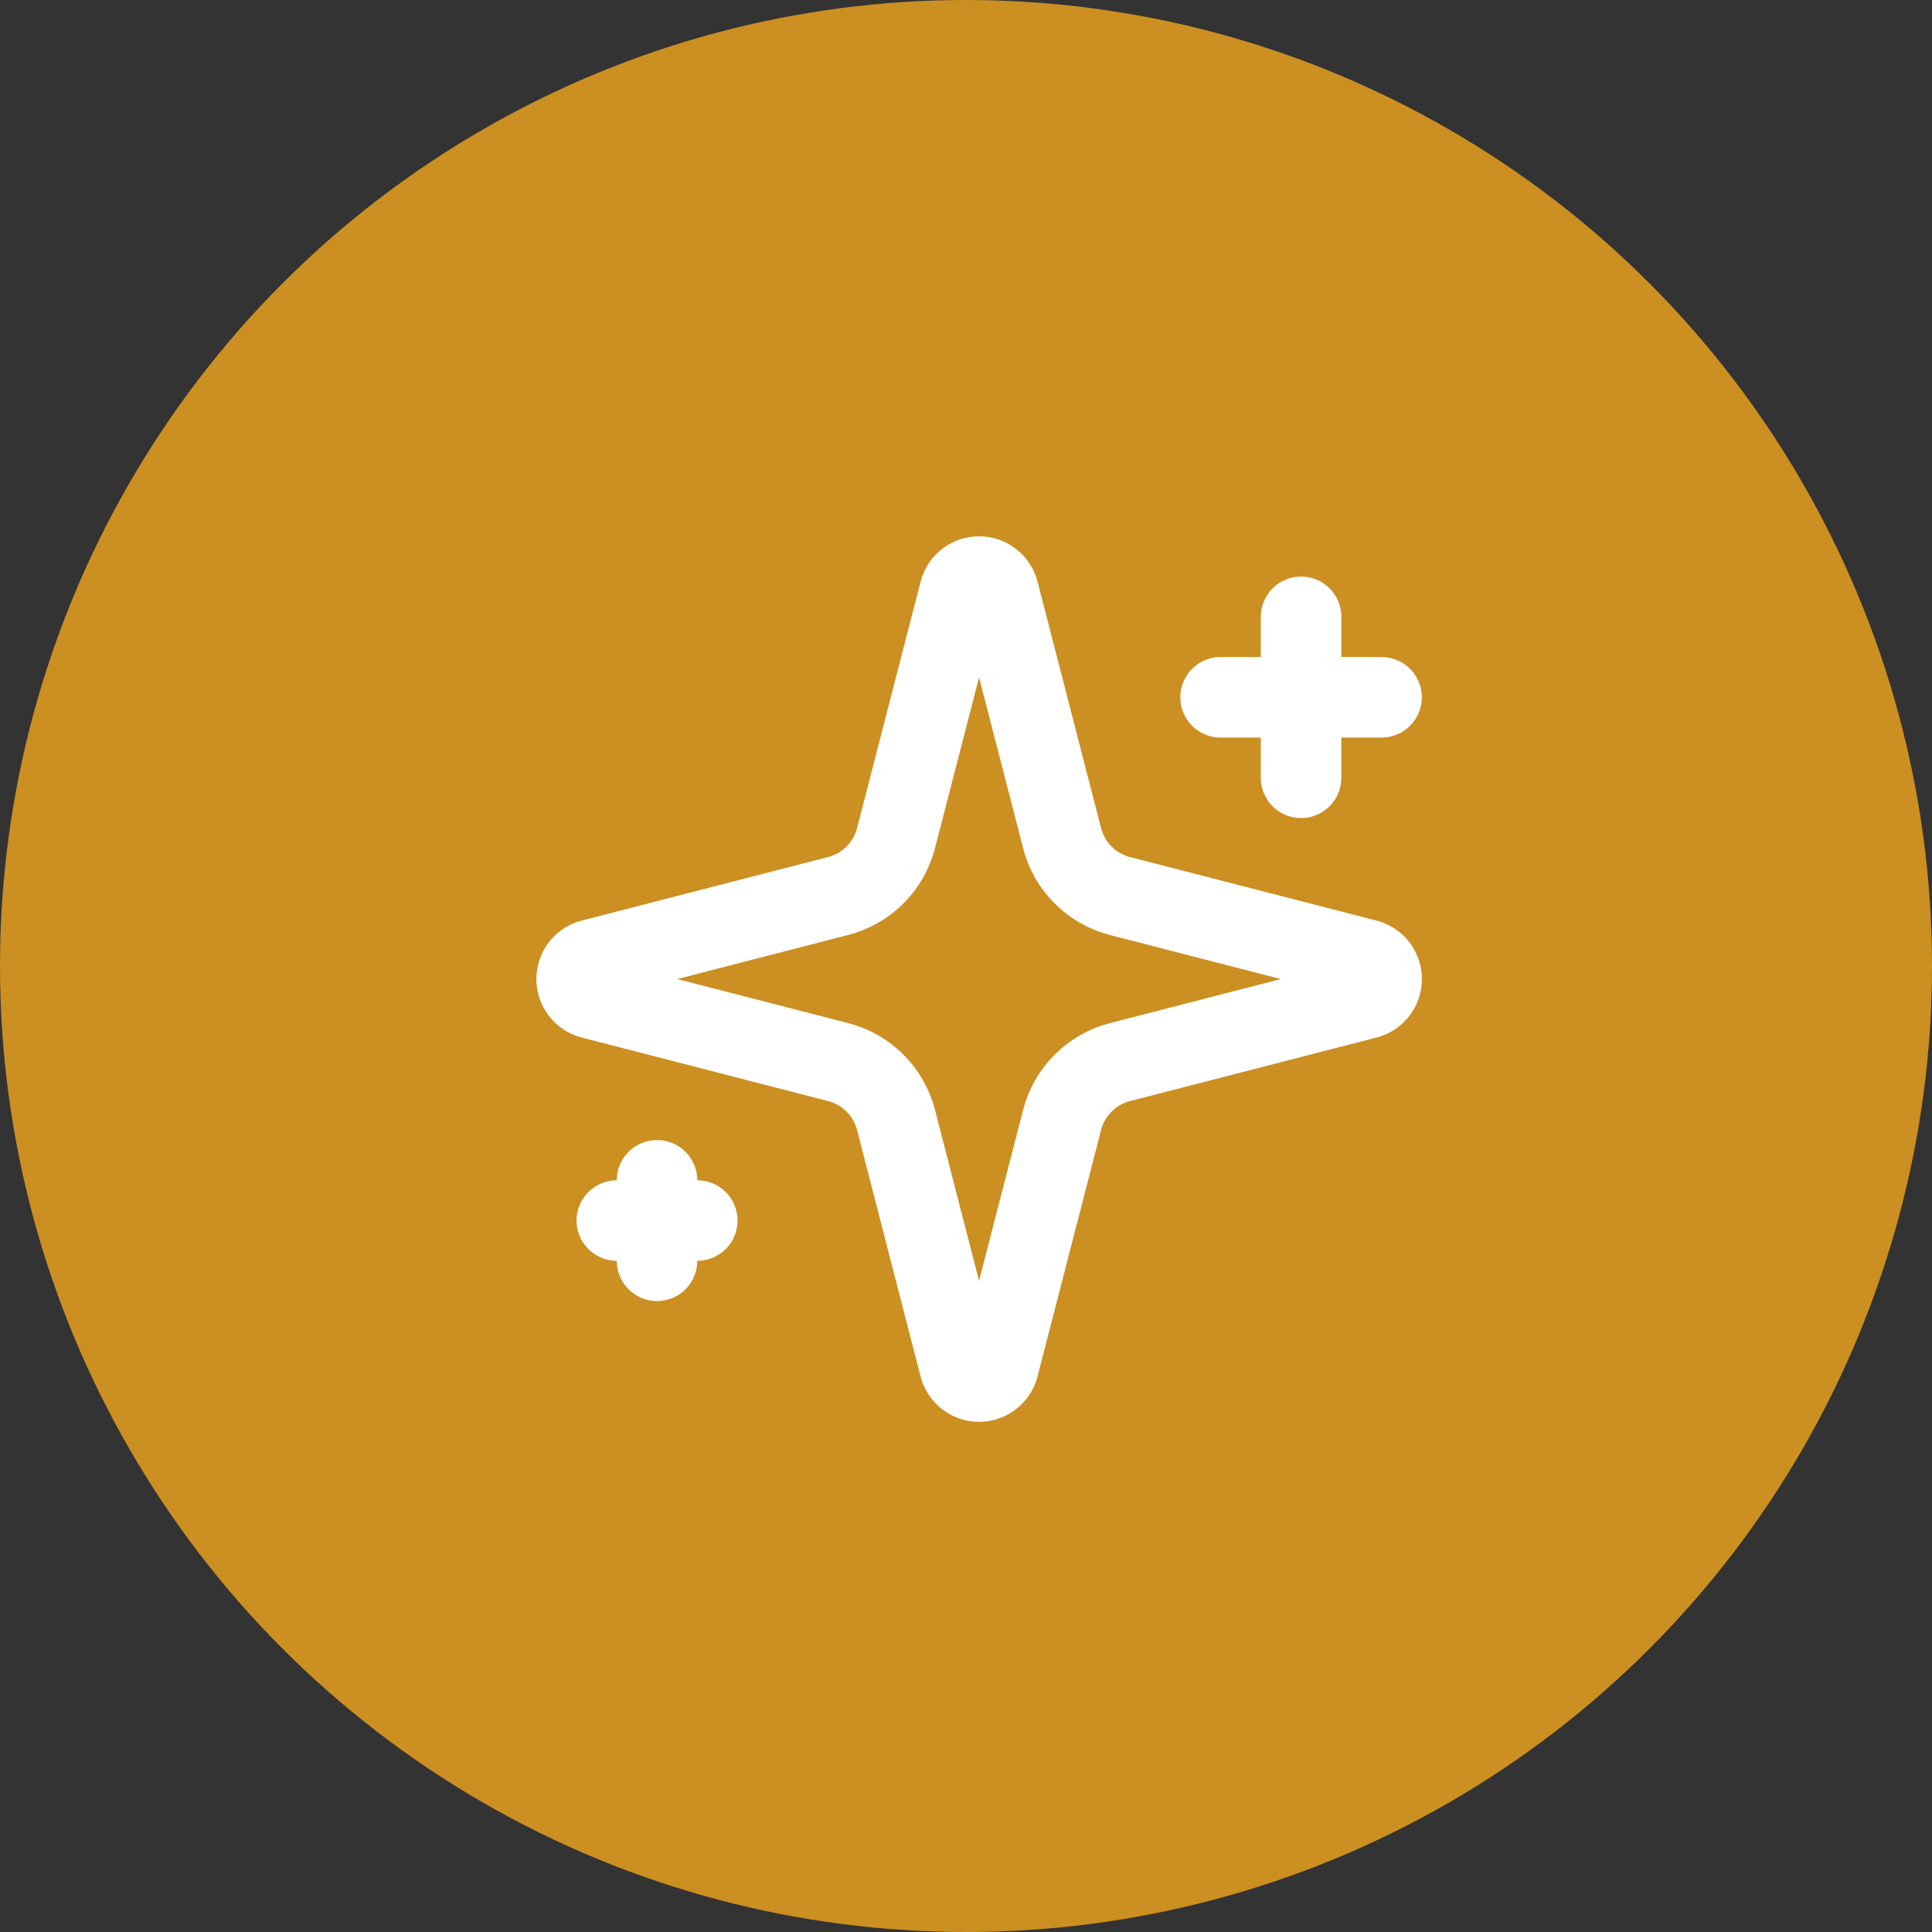
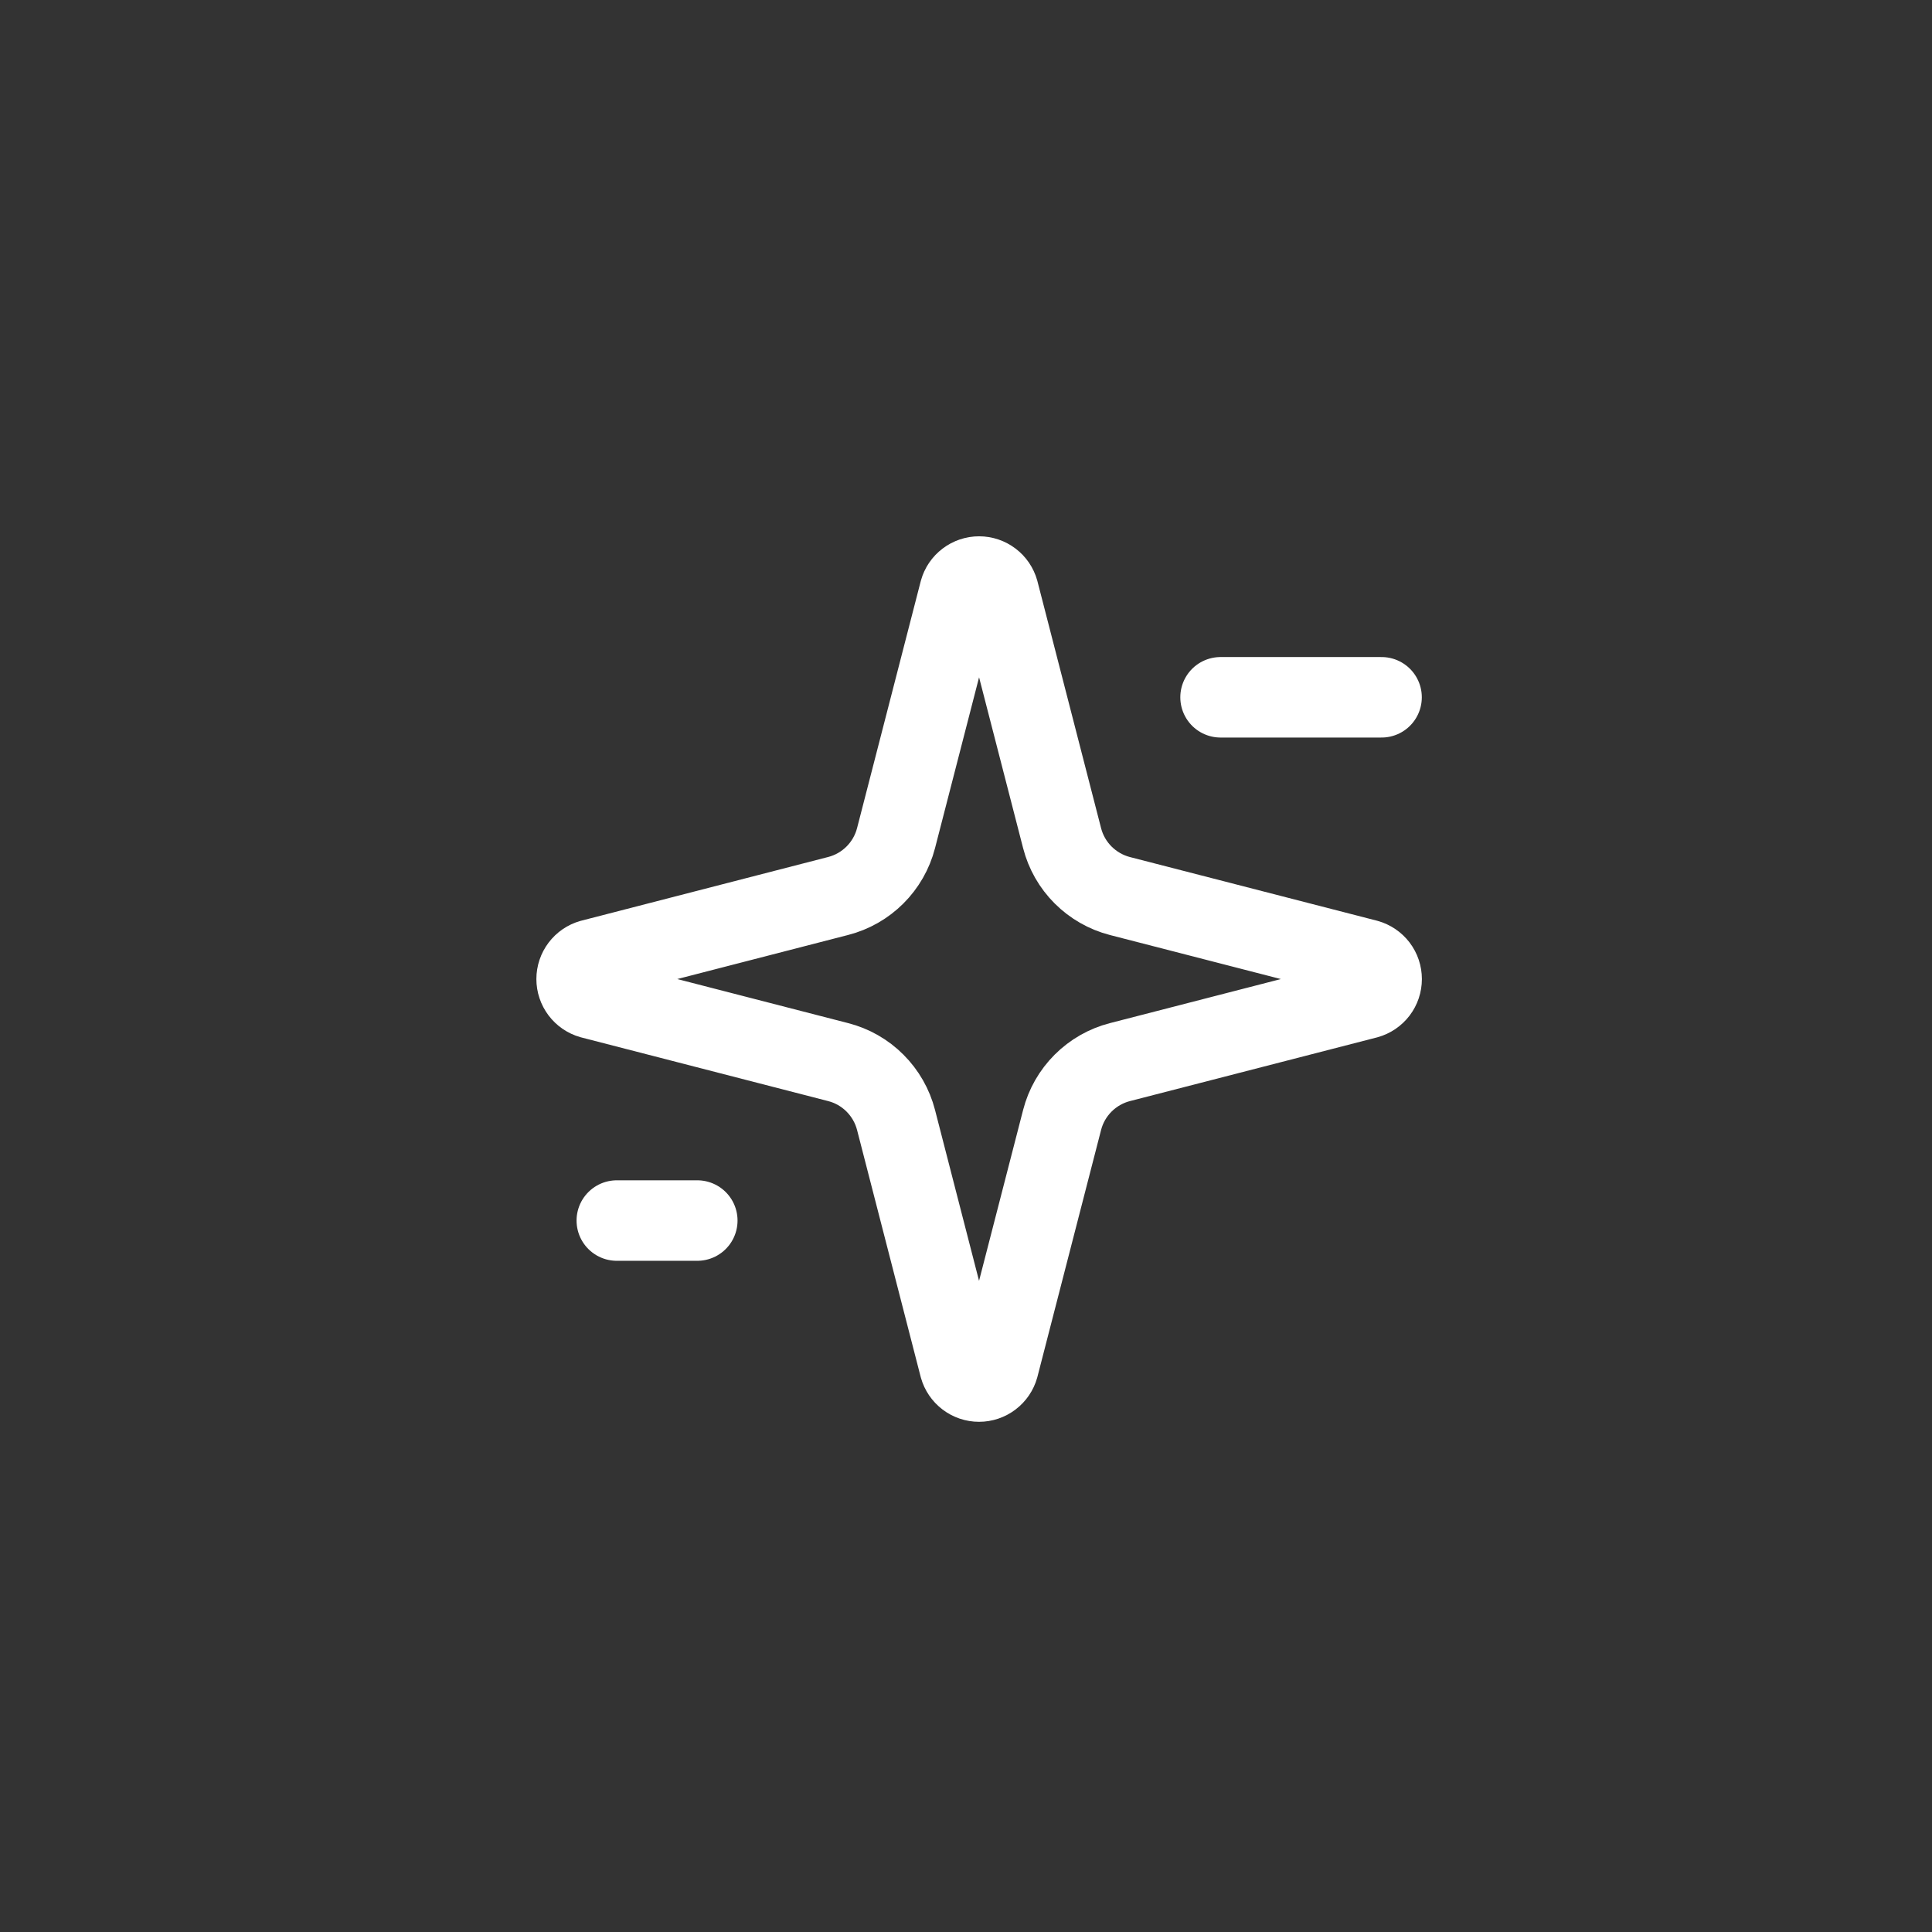
<svg xmlns="http://www.w3.org/2000/svg" fill="none" viewBox="0 0 74 74" height="74" width="74">
  <rect x="0" y="0" width="74" height="74" fill="#333333" stroke="none" />
-   <circle fill="#CC8F21" r="37" cy="37" cx="37" />
  <path stroke-linejoin="round" stroke-linecap="round" stroke-width="3.083" stroke="white" d="M34.32 42.896C34.182 42.362 33.904 41.876 33.514 41.486C33.125 41.096 32.638 40.818 32.104 40.681L22.646 38.242C22.485 38.196 22.343 38.099 22.242 37.965C22.141 37.831 22.086 37.668 22.086 37.5C22.086 37.332 22.141 37.169 22.242 37.035C22.343 36.901 22.485 36.804 22.646 36.758L32.104 34.318C32.638 34.181 33.124 33.903 33.514 33.513C33.904 33.124 34.182 32.638 34.32 32.104L36.759 22.646C36.804 22.484 36.901 22.341 37.035 22.24C37.169 22.138 37.333 22.083 37.501 22.083C37.669 22.083 37.833 22.138 37.967 22.24C38.101 22.341 38.198 22.484 38.243 22.646L40.681 32.104C40.818 32.638 41.096 33.125 41.486 33.514C41.876 33.904 42.363 34.182 42.896 34.32L52.354 36.757C52.517 36.802 52.66 36.899 52.763 37.033C52.865 37.167 52.92 37.331 52.92 37.5C52.92 37.669 52.865 37.833 52.763 37.967C52.66 38.101 52.517 38.198 52.354 38.243L42.896 40.681C42.363 40.818 41.876 41.096 41.486 41.486C41.096 41.876 40.818 42.362 40.681 42.896L38.242 52.354C38.197 52.516 38.099 52.659 37.965 52.76C37.831 52.862 37.668 52.917 37.499 52.917C37.331 52.917 37.168 52.862 37.034 52.76C36.9 52.659 36.803 52.516 36.757 52.354L34.32 42.896Z" />
-   <path stroke-linejoin="round" stroke-linecap="round" stroke-width="3.083" stroke="white" d="M49.834 23.625V29.792" />
  <path stroke-linejoin="round" stroke-linecap="round" stroke-width="3.083" stroke="white" d="M52.917 26.708H46.75" />
-   <path stroke-linejoin="round" stroke-linecap="round" stroke-width="3.083" stroke="white" d="M25.166 45.208V48.292" />
  <path stroke-linejoin="round" stroke-linecap="round" stroke-width="3.083" stroke="white" d="M26.708 46.75H23.625" />
</svg>